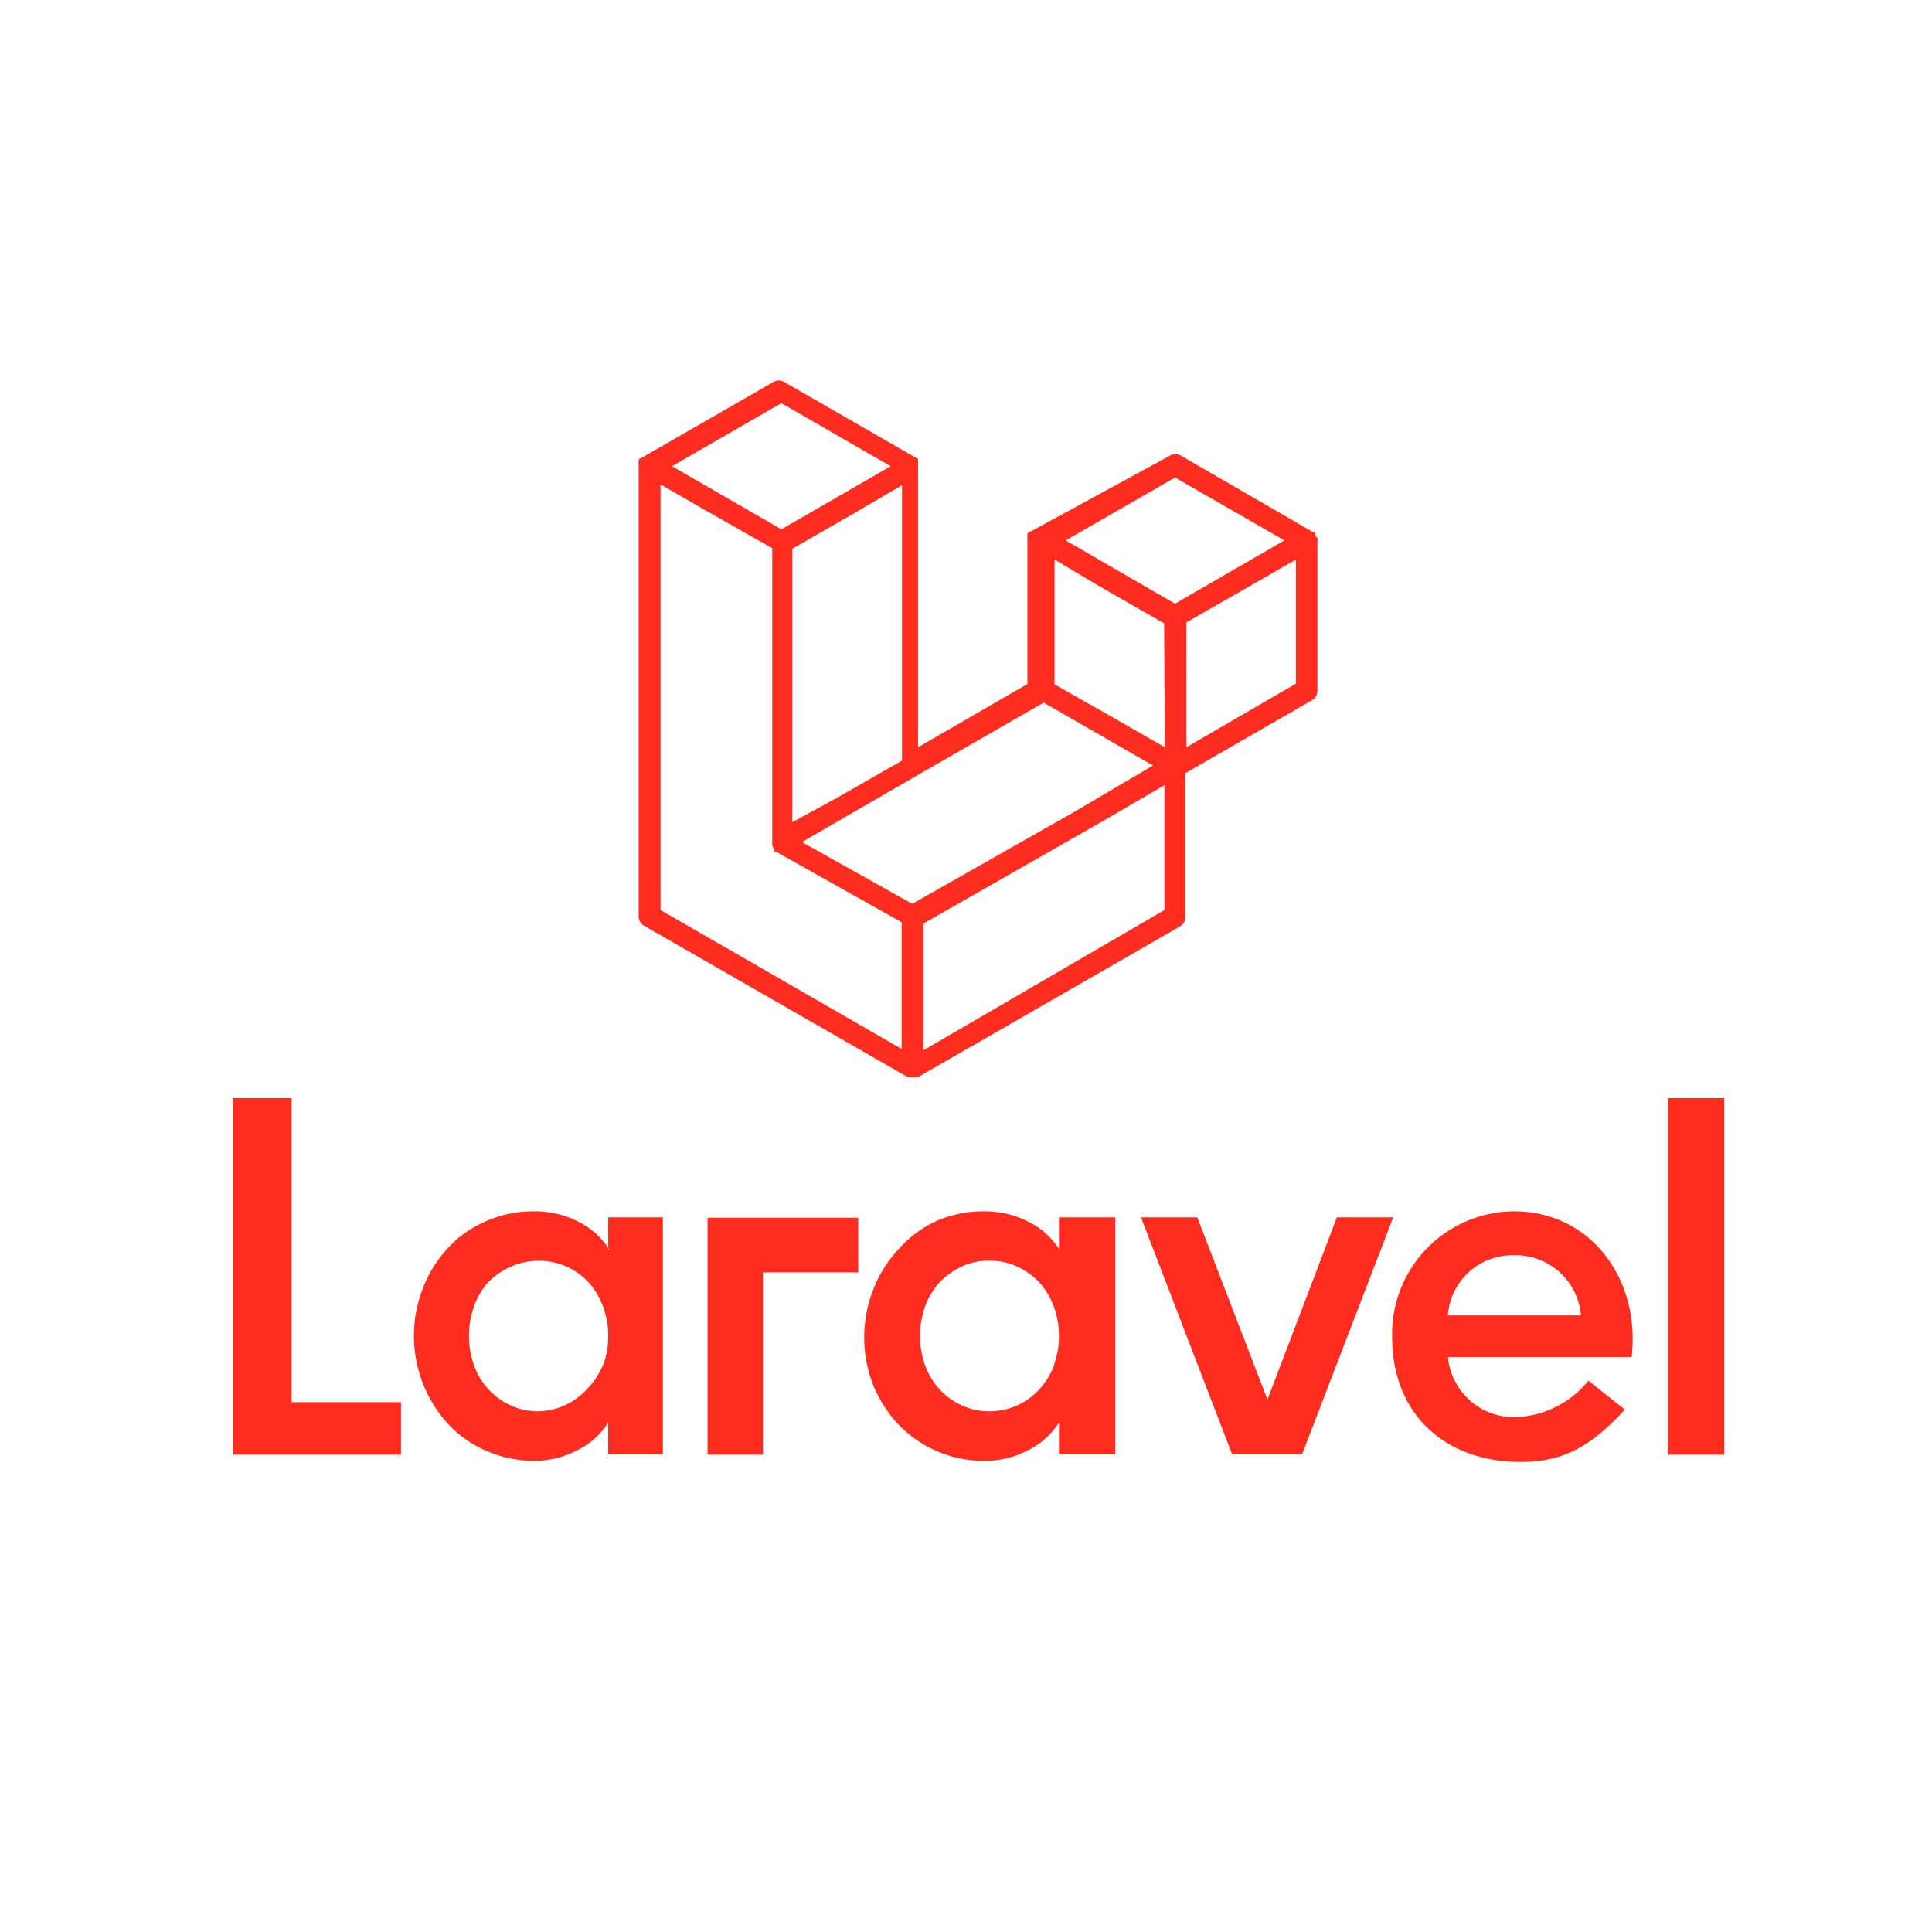
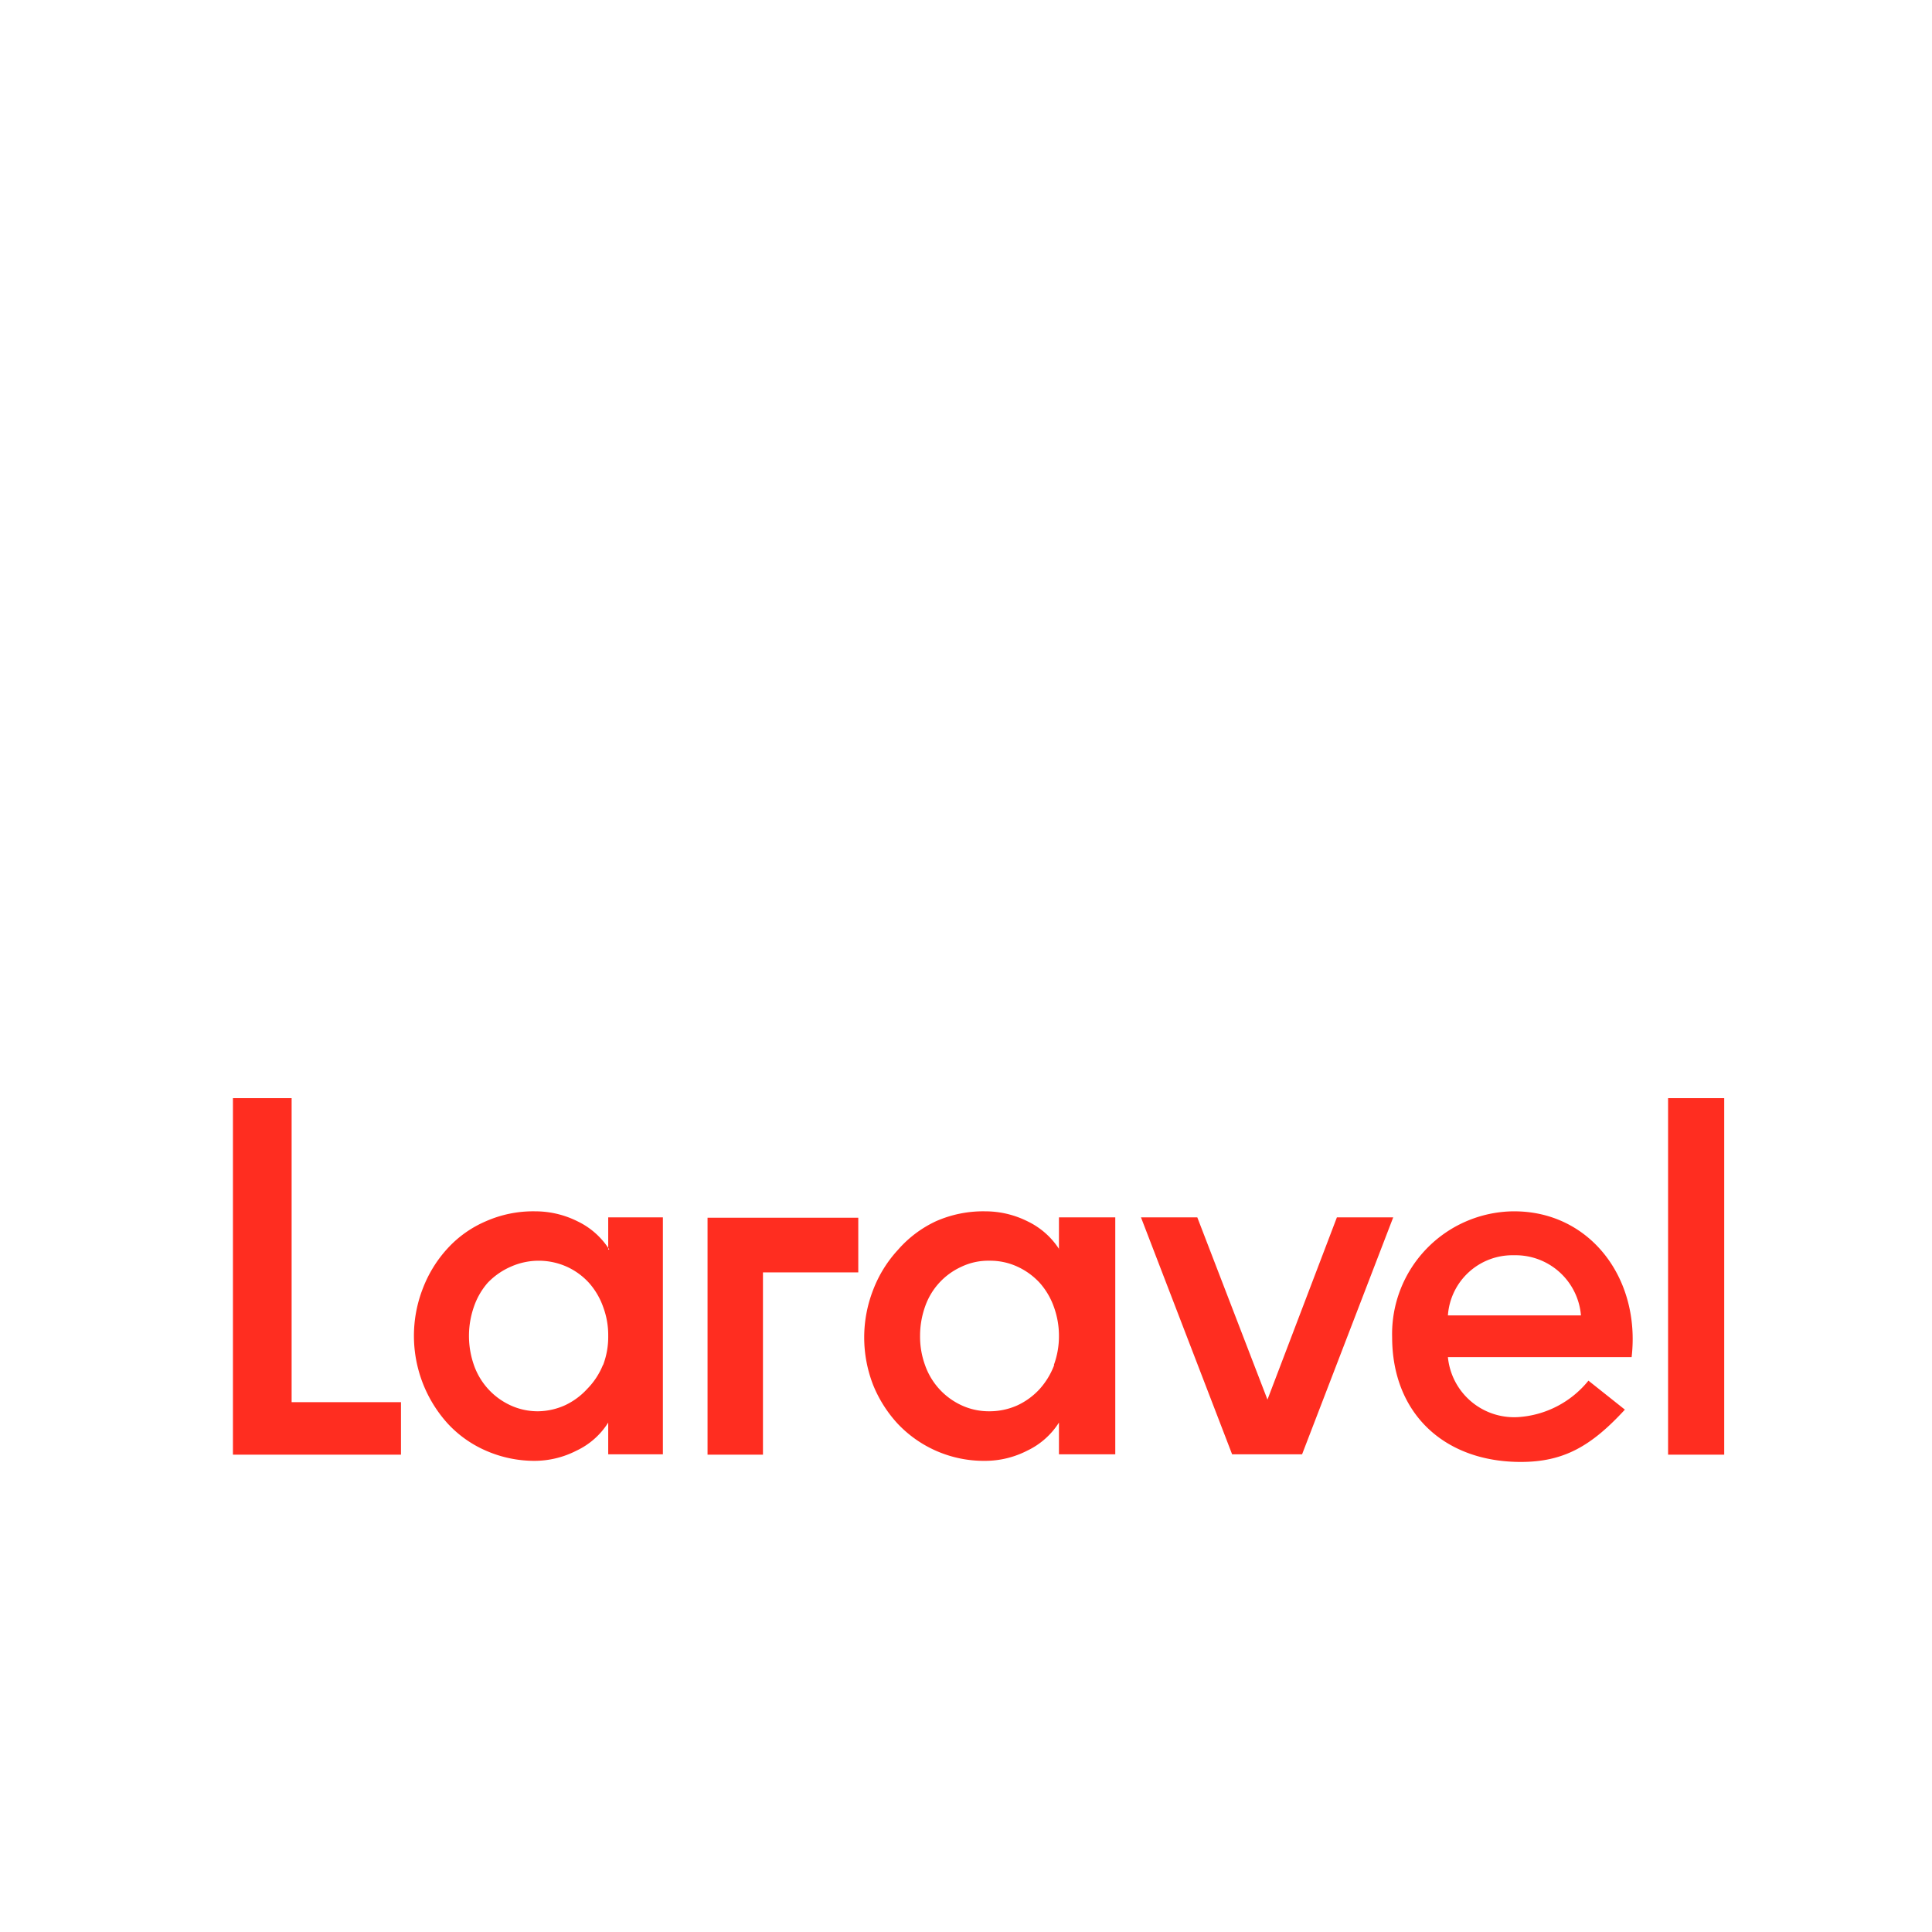
<svg xmlns="http://www.w3.org/2000/svg" width="106" height="106" viewBox="0 0 106 106">
  <title>laravel.svg</title>
-   <path d="M72.28,29.51a.38.38,0,0,1,0,.15v8.23a.58.58,0,0,1-.3.53l-6.94,4v7.89a.62.62,0,0,1-.3.52L50.36,59.1l-.1,0h0a.81.81,0,0,1-.31,0h-.14L35.35,50.8a.61.61,0,0,1-.31-.52V25.38l0-.1,0-.05.06-.07.06,0,.06-.05h0l7.21-4.15a.59.59,0,0,1,.6,0l7.21,4.15h0l.06.05.07,0,0,.07v.2a.43.43,0,0,1,0,.16V41l6-3.47v-7.9a.38.38,0,0,1,0-.15v-.2l.06-.07.06-.05.06,0h0L64.19,25a.59.59,0,0,1,.6,0L72,29.17l.07,0,.06.05.05.07a.06.06,0,0,0,0,.05v.09Zm-1.18,8V30.7l-2.52,1.45-3.49,2V41ZM63.89,49.93V43.08l-3.43,2-9.79,5.59v6.95ZM36.24,26.62V49.93l13.23,7.62V50.6l-6.91-3.88-.08,0,0,0a.18.18,0,0,1,0-.07,2.74,2.74,0,0,1-.11-.28V30.08l-3.52-2-2.52-1.45Zm6.63-4.5-6,3.46,6,3.46,6-3.46ZM46,43.73l3.49-2V26.62l-2.54,1.49-3.48,2v15ZM64.47,26.2l-6,3.45,6,3.47,6-3.47Zm-.6,8-3.49-2L57.86,30.7v6.85l3.53,2L63.91,41ZM50.05,49.59l8.81-5L63.26,42l-6-3.45-6.95,4L44,46.2Z" style="fill:#ff2d20;fill-rule:evenodd" />
  <path d="M16,60.25V76.93h6v2.88H12.78V60.25Zm17.37,8.3V66.79h3v13h-3V78.05a4.12,4.12,0,0,1-1.74,1.54,5.06,5.06,0,0,1-2.32.56,6.63,6.63,0,0,1-2.63-.55,6.25,6.25,0,0,1-2.12-1.5,7.17,7.17,0,0,1-1.36-7.41,6.87,6.87,0,0,1,1.36-2.2A6.09,6.09,0,0,1,26.67,67a6.42,6.42,0,0,1,2.7-.54,5.18,5.18,0,0,1,2.32.55,4.2,4.2,0,0,1,1.74,1.55Zm-.28,6.34a4.34,4.34,0,0,0,.28-1.59,4.42,4.42,0,0,0-.28-1.6,4,4,0,0,0-.77-1.31,3.73,3.73,0,0,0-1.22-.89,3.76,3.76,0,0,0-3.08,0,3.89,3.89,0,0,0-1.27.89A3.94,3.94,0,0,0,26,71.7a4.85,4.85,0,0,0,0,3.19,3.81,3.81,0,0,0,2,2.21,3.56,3.56,0,0,0,1.54.33A3.71,3.71,0,0,0,31,77.1a3.87,3.87,0,0,0,1.22-.9A4,4,0,0,0,33.08,74.89Zm5.73,4.92v-13h8.27v3H41.86v10ZM58.1,68.55V66.79h3.09v13H58.1V78.05a4.18,4.18,0,0,1-1.74,1.54,5.06,5.06,0,0,1-2.32.56,6.5,6.5,0,0,1-4.8-2.05A7,7,0,0,1,47.91,76a7.18,7.18,0,0,1,0-5.24,6.82,6.82,0,0,1,1.36-2.19A6.28,6.28,0,0,1,51.36,67a6.42,6.42,0,0,1,2.7-.54,5.18,5.18,0,0,1,2.32.55,4.24,4.24,0,0,1,1.74,1.54Zm-.28,6.34a4.55,4.55,0,0,0,.28-1.59,4.65,4.65,0,0,0-.28-1.6,4,4,0,0,0-.77-1.31,3.84,3.84,0,0,0-1.22-.89,3.56,3.56,0,0,0-1.54-.33,3.42,3.42,0,0,0-1.54.33,3.75,3.75,0,0,0-2,2.2,4.79,4.79,0,0,0-.27,1.59,4.56,4.56,0,0,0,.27,1.6,3.81,3.81,0,0,0,2,2.21,3.56,3.56,0,0,0,1.54.33,3.71,3.71,0,0,0,1.54-.33,3.87,3.87,0,0,0,1.22-.9,4.17,4.17,0,0,0,.79-1.31Zm15.53-8.1h3.09l-5,13H67.6l-5-13h3.09l3.85,10Zm9.73-.33c4.15,0,6.94,3.67,6.44,8H79.44a3.65,3.65,0,0,0,3.85,3.29,5.4,5.4,0,0,0,3.86-2l2,1.59c-1.84,2-3.35,2.87-5.71,2.87-4.21,0-7.06-2.67-7.06-6.85A6.73,6.73,0,0,1,83,66.46h.06Zm-3.64,5.71h7.3a3.6,3.6,0,0,0-3.67-3.3A3.55,3.55,0,0,0,79.44,72.17Zm12.08,7.64V60.25H94.6V79.81Z" style="fill:#ff2d20;fill-rule:evenodd" />
</svg>